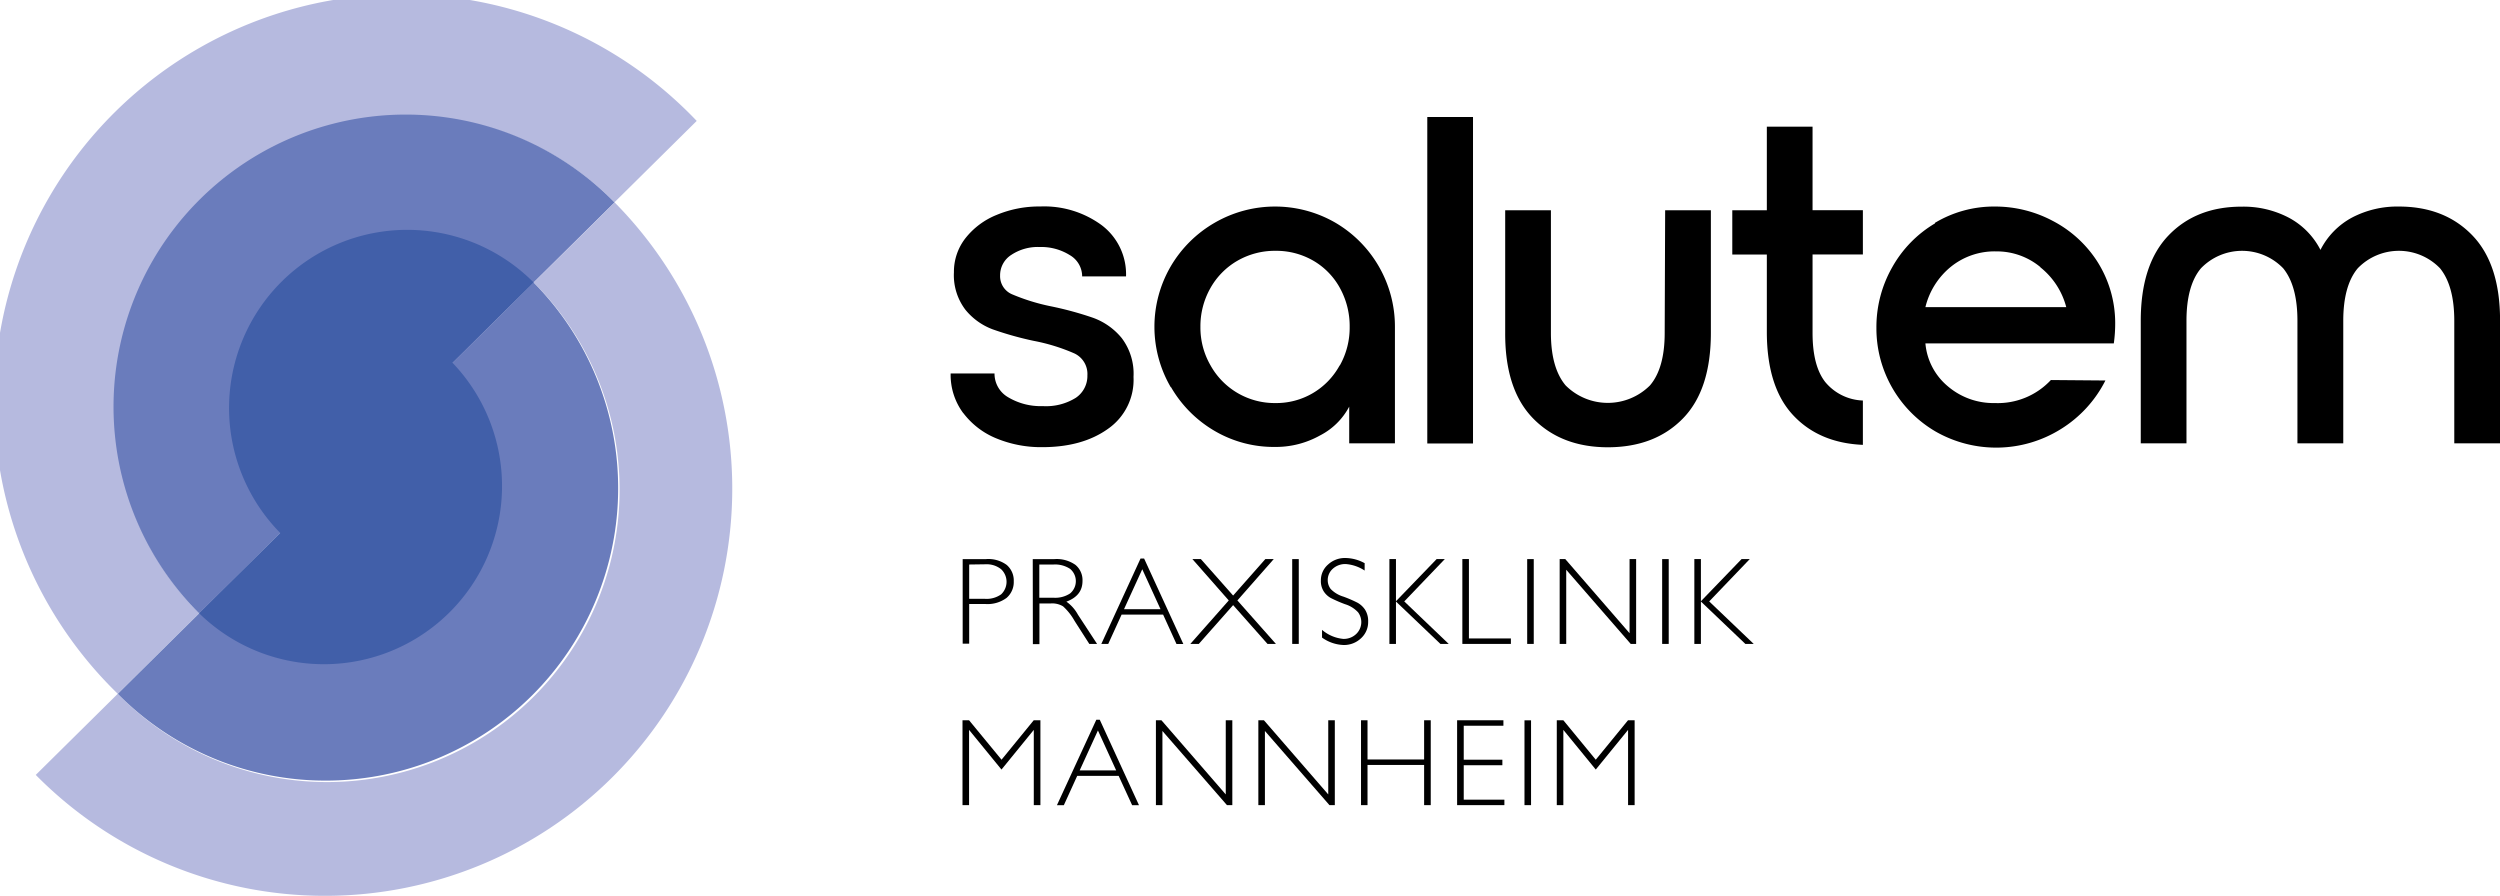
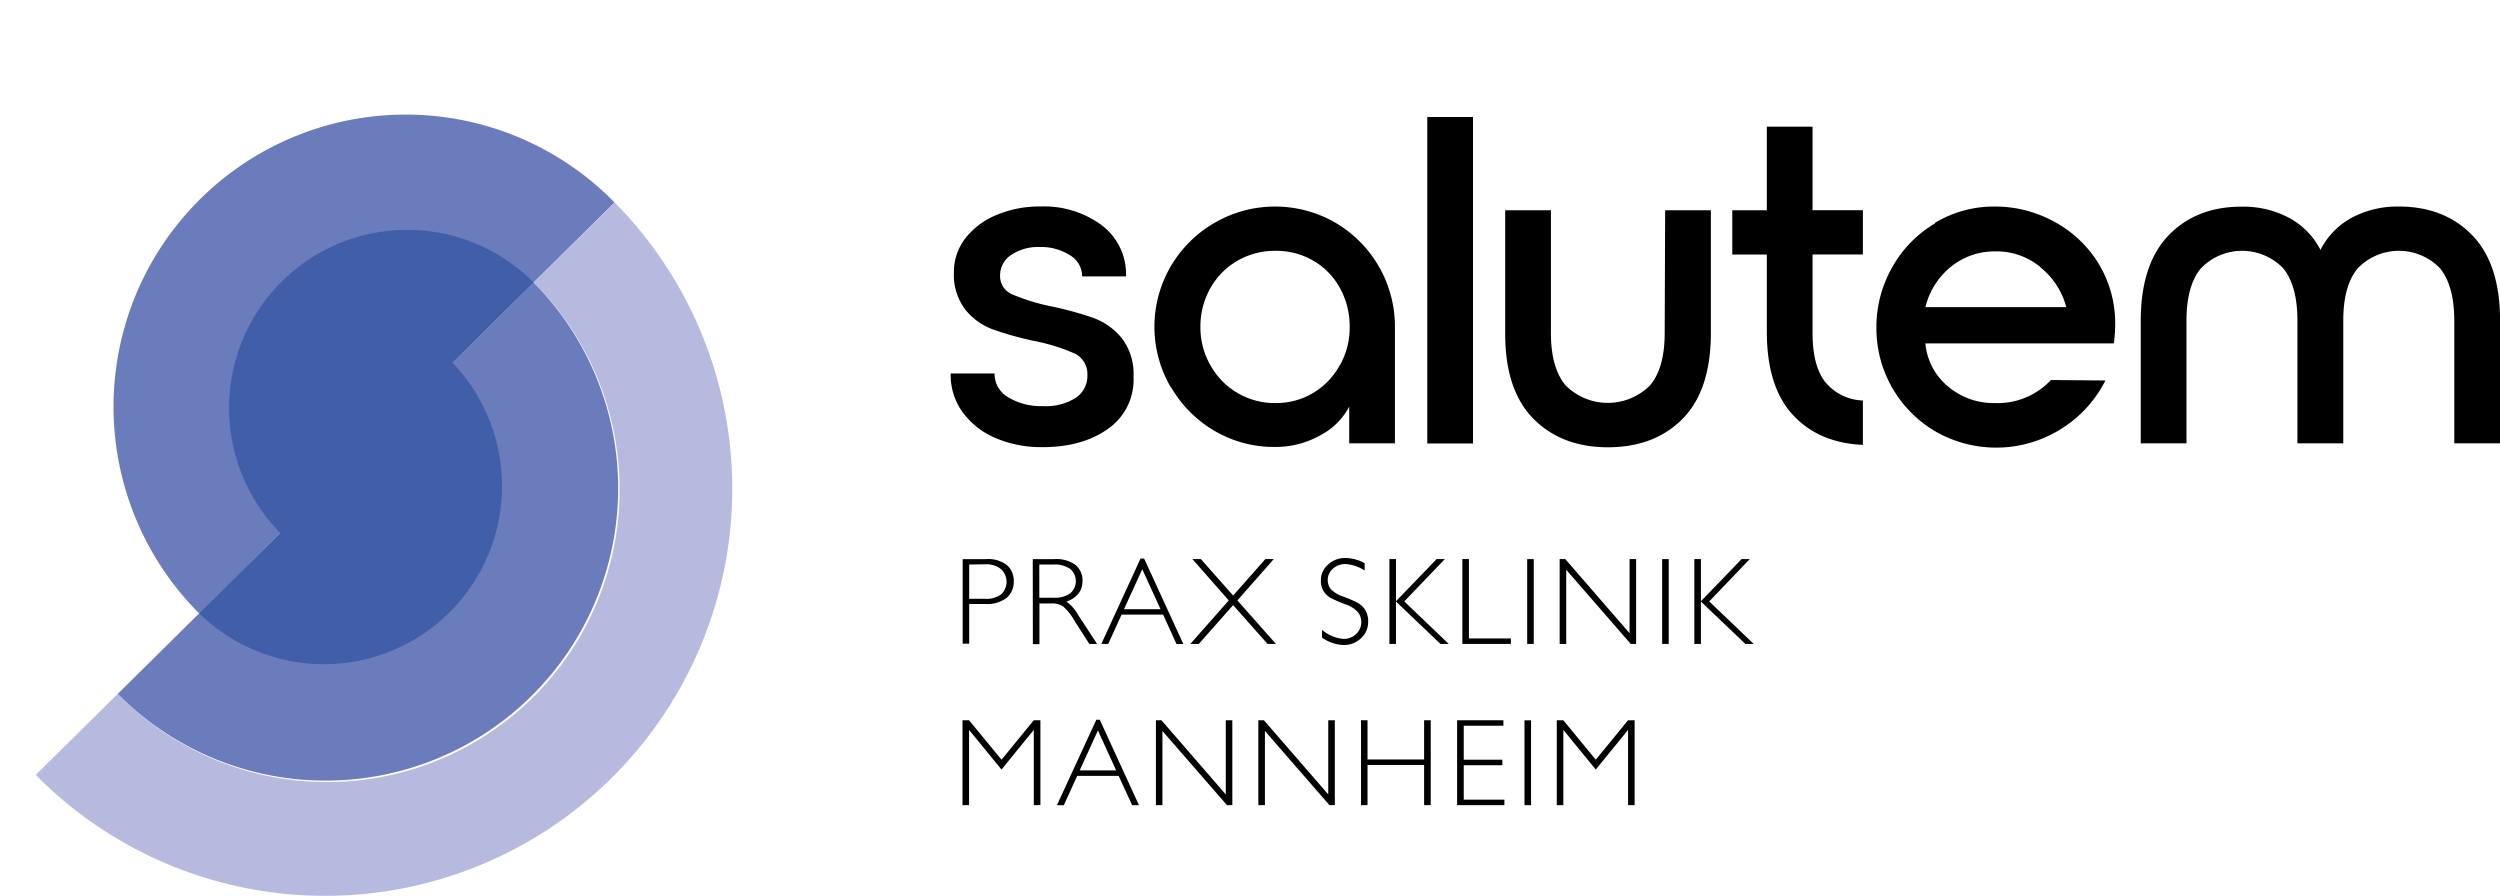
<svg xmlns="http://www.w3.org/2000/svg" data-name="Ebene 1" id="Ebene_1" viewBox="0 0 434.18 155.58">
  <defs>
    <style>.cls-1{fill:#b6badf;}.cls-2{fill:#6a7cbc;}.cls-3{fill:#8691c8;}.cls-4{fill:#415fa9;}</style>
  </defs>
  <path d="M167.19,97.1h4.06a5.39,5.39,0,0,1,3.57,1,3.55,3.55,0,0,1,1.24,2.85,3.62,3.62,0,0,1-1.25,2.89,5.54,5.54,0,0,1-3.67,1.06h-2.82v6.89h-1.13Zm1.13.94V104h2.75a4.35,4.35,0,0,0,2.8-.78,3,3,0,0,0,0-4.36A4,4,0,0,0,171.2,98Z" />
  <path d="M179.36,97.1h3.78a5.65,5.65,0,0,1,3.63,1A3.44,3.44,0,0,1,188,100.9c0,1.71-.93,2.9-2.8,3.59a6.6,6.6,0,0,1,2,2.25l3.33,5.09h-1.35l-2.56-4a10,10,0,0,0-2-2.53,3.68,3.68,0,0,0-2.1-.5h-2v7.07h-1.14Zm1.14.94v5.77H183a4.65,4.65,0,0,0,2.85-.75,2.78,2.78,0,0,0,0-4.26,4.75,4.75,0,0,0-2.88-.76Z" />
  <path d="M198.7,97l6.81,14.84h-1.19L202,106.74h-7.21l-2.32,5.09h-1.2L198.08,97Zm2.85,8.8-3.17-6.94-3.17,6.94Z" />
  <polygon points="214.16 103.43 219.76 97.09 221.22 97.09 214.9 104.28 221.59 111.83 220.13 111.83 214.16 105.09 208.2 111.83 206.73 111.83 213.4 104.28 207.08 97.09 208.55 97.09 214.16 103.43" />
-   <rect height="14.73" width="1.14" x="224.42" y="97.1" />
  <path d="M237,97.83v1.26a6.85,6.85,0,0,0-3.3-1.13,3.2,3.2,0,0,0-2.22.81,2.6,2.6,0,0,0-.89,2,2.48,2.48,0,0,0,.53,1.54,5.1,5.1,0,0,0,2.2,1.31,22.05,22.05,0,0,1,2.45,1.06,3.8,3.8,0,0,1,1.31,1.22,3.67,3.67,0,0,1,.53,2.08,3.79,3.79,0,0,1-1.24,2.87,4.27,4.27,0,0,1-3,1.17,6.81,6.81,0,0,1-3.77-1.29v-1.34a6.61,6.61,0,0,0,3.71,1.57,3.12,3.12,0,0,0,2.21-.84,2.86,2.86,0,0,0,.34-3.78,5.14,5.14,0,0,0-2.27-1.41,23,23,0,0,1-2.44-1.06,3.45,3.45,0,0,1-1.24-1.14,3.31,3.31,0,0,1-.51-1.91,3.61,3.61,0,0,1,1.24-2.77,4.29,4.29,0,0,1,3-1.14,7.07,7.07,0,0,1,3.4.92" />
  <polygon points="250.93 97.09 243.88 104.45 251.6 111.83 250.16 111.83 242.44 104.47 242.44 111.83 241.3 111.83 241.3 97.09 242.44 97.09 242.44 104.42 249.51 97.09 250.93 97.09" />
  <polygon points="255.11 97.09 255.11 110.88 262.4 110.88 262.4 111.83 253.97 111.83 253.97 97.09 255.11 97.09" />
  <rect height="14.73" width="1.14" x="265.23" y="97.1" />
  <polygon points="284.15 97.09 284.15 111.83 283.21 111.83 272.01 98.95 272.01 111.83 270.87 111.83 270.87 97.09 271.84 97.09 283.01 109.97 283.01 97.09 284.15 97.09" />
  <rect height="14.73" width="1.14" x="288.67" y="97.1" />
  <polygon points="303.89 97.09 296.84 104.45 304.57 111.83 303.12 111.83 295.4 104.47 295.4 111.83 294.26 111.83 294.26 97.09 295.4 97.09 295.4 104.42 302.47 97.09 303.89 97.09" />
  <polygon points="173.94 131.94 179.53 125.09 180.69 125.09 180.69 139.83 179.54 139.83 179.54 126.76 173.93 133.65 168.3 126.76 168.3 139.83 167.16 139.83 167.16 125.09 168.3 125.09 173.94 131.94" />
  <path d="M191,125l6.81,14.84h-1.19l-2.34-5.09h-7.2l-2.32,5.09h-1.2L190.4,125Zm2.85,8.8-3.17-6.94-3.17,6.94Z" />
  <polygon points="214.02 125.09 214.02 139.83 213.09 139.83 201.88 126.95 201.88 139.83 200.75 139.83 200.75 125.09 201.71 125.09 212.88 137.97 212.88 125.09 214.02 125.09" />
  <polygon points="231.82 125.09 231.82 139.83 230.89 139.83 219.68 126.95 219.68 139.83 218.54 139.83 218.54 125.09 219.51 125.09 230.68 137.97 230.68 125.09 231.82 125.09" />
  <polygon points="248.48 125.09 248.48 139.83 247.33 139.83 247.33 132.85 237.5 132.85 237.5 139.83 236.37 139.83 236.37 125.09 237.5 125.09 237.5 131.9 247.33 131.9 247.33 125.09 248.48 125.09" />
  <polygon points="261.1 125.09 261.1 126.04 254.21 126.04 254.21 131.94 260.92 131.94 260.92 132.9 254.21 132.9 254.21 138.88 261.27 138.88 261.27 139.83 253.06 139.83 253.06 125.09 261.1 125.09" />
  <rect height="14.73" width="1.14" x="264.76" y="125.1" />
  <polygon points="277.14 131.94 282.74 125.09 283.89 125.09 283.89 139.83 282.75 139.83 282.75 126.76 277.14 133.65 271.51 126.76 271.51 139.83 270.37 139.83 270.37 125.09 271.51 125.09 277.14 131.94" />
  <path d="M167.29,71.75a11.14,11.14,0,0,1-2.19-6.89h7.62A4.72,4.72,0,0,0,175.1,69a11,11,0,0,0,6,1.53,9.75,9.75,0,0,0,5.75-1.45,4.57,4.57,0,0,0,2-3.89,3.94,3.94,0,0,0-2.26-3.81,32.79,32.79,0,0,0-7.05-2.18,56.65,56.65,0,0,1-7.13-2,11.11,11.11,0,0,1-4.74-3.4,9.91,9.91,0,0,1-2-6.52,9.47,9.47,0,0,1,2-5.91,13.13,13.13,0,0,1,5.43-4.05,19.1,19.1,0,0,1,7.57-1.46,16.85,16.85,0,0,1,10.65,3.24A10.67,10.67,0,0,1,195.56,48h-7.62a4.27,4.27,0,0,0-2.14-3.69,9.35,9.35,0,0,0-5.23-1.41,8.33,8.33,0,0,0-4.94,1.37,4.19,4.19,0,0,0-1.94,3.57,3.41,3.41,0,0,0,2.1,3.28,35,35,0,0,0,6.64,2.06,58.31,58.31,0,0,1,7.37,2,11.46,11.46,0,0,1,5,3.52,10.26,10.26,0,0,1,2.06,6.76,10.36,10.36,0,0,1-4.41,9Q188,77.66,181,77.66a20.33,20.33,0,0,1-7.9-1.5,13.65,13.65,0,0,1-5.79-4.41" />
  <path d="M203.33,67.25a20.84,20.84,0,0,1,0-21A21,21,0,0,1,211,38.66a20.95,20.95,0,0,1,20.89,0,20.9,20.9,0,0,1,10.37,18.11V77h-7.94V70.62a11.82,11.82,0,0,1-5.06,5,15.69,15.69,0,0,1-7.82,2A20.31,20.31,0,0,1,211,74.87a20.93,20.93,0,0,1-7.62-7.62m29.32-3.8a13.38,13.38,0,0,0,1.7-6.68,13.71,13.71,0,0,0-1.66-6.69,12.31,12.31,0,0,0-4.61-4.78,12.83,12.83,0,0,0-6.61-1.74,13,13,0,0,0-6.64,1.74,12.59,12.59,0,0,0-4.69,4.78,13.43,13.43,0,0,0-1.71,6.69,13.12,13.12,0,0,0,1.75,6.68A12.74,12.74,0,0,0,221.47,70a12.52,12.52,0,0,0,11.18-6.52" />
  <rect height="56.7" width="7.94" x="247.88" y="20.32" />
  <path d="M289.19,36.52h7.94v21.3q0,9.88-4.86,14.86t-13,5q-8.1,0-13-5t-4.86-14.86V36.52h7.94v21.3q0,6.07,2.55,9.11a10.36,10.36,0,0,0,14.66,0q2.55-3,2.55-9.11Z" />
  <path d="M314.79,57.82c0,3.78.72,6.61,2.18,8.5a8.88,8.88,0,0,0,6.56,3.24v7.7q-7.61-.33-12.11-5.15T306.85,57.9V44.21h-6V36.52h6V22h7.94v14.5h8.74v7.69h-8.74Z" />
  <path d="M336.05,38.7a19.9,19.9,0,0,1,10.41-2.83,21.3,21.3,0,0,1,10,2.47,20.36,20.36,0,0,1,7.73,7A19.91,19.91,0,0,1,367.35,56a25,25,0,0,1-.24,3.64H334.39a10.91,10.91,0,0,0,3.85,7.41A12.2,12.2,0,0,0,346.46,70a12.61,12.61,0,0,0,9.72-4l9.47.08a21.08,21.08,0,0,1-7.77,8.46,21.2,21.2,0,0,1-21.71.41,20.75,20.75,0,0,1-10.29-18,21,21,0,0,1,2.72-10.49,20.44,20.44,0,0,1,7.45-7.66m18.3,7.58a11.84,11.84,0,0,0-7.65-2.72,12.07,12.07,0,0,0-7.9,2.68,13,13,0,0,0-4.41,7h24.46a13.05,13.05,0,0,0-4.5-6.92" />
  <path d="M434.18,55.71V77h-7.94V55.71c0-4.05-.83-7.08-2.47-9.11a9.93,9.93,0,0,0-14.3,0c-1.67,2-2.51,5.06-2.51,9.11V77H399V55.71c0-4.05-.82-7.08-2.47-9.11a9.92,9.92,0,0,0-14.29,0c-1.68,2-2.51,5.06-2.51,9.11V77h-7.94V55.71q0-9.8,4.82-14.82t12.76-5a16.93,16.93,0,0,1,8.1,1.9A13.06,13.06,0,0,1,403,43.4a13.09,13.09,0,0,1,5.51-5.63,16.93,16.93,0,0,1,8.1-1.9q7.93,0,12.76,5t4.82,14.82" />
-   <path class="cls-1" d="M70.65,20.09a50.74,50.74,0,0,0-36.07,86.42h0l72.16-71.36h0A50.6,50.6,0,0,0,70.65,20.09m-50.2,100.4h0A70.74,70.74,0,1,1,121,21h0L20.45,120.49" />
  <path class="cls-2" d="M34.58,106.52h0a50.74,50.74,0,1,1,72.15-71.36h0L34.58,106.52" />
  <path class="cls-1" d="M56.48,155.58a70.5,70.5,0,0,1-50.27-21h0L66.53,74.92,20.45,120.49h0A50.79,50.79,0,1,0,92.68,49.07h0l14.07-13.91h0A70.71,70.71,0,0,1,56.48,155.58" />
  <path class="cls-3" d="M66.53,74.92,92.67,49.07Z" />
  <path class="cls-2" d="M56.57,135.57A50.64,50.64,0,0,1,20.46,120.5h0L66.53,74.92,92.67,49.07h0a50.78,50.78,0,0,1-36.11,86.5" />
  <path class="cls-4" d="M78.58,63l14.1-13.94h0a30.94,30.94,0,0,0-44,43.51h0l-14.1,13.93h0A30.94,30.94,0,0,0,78.58,63Z" />
</svg>